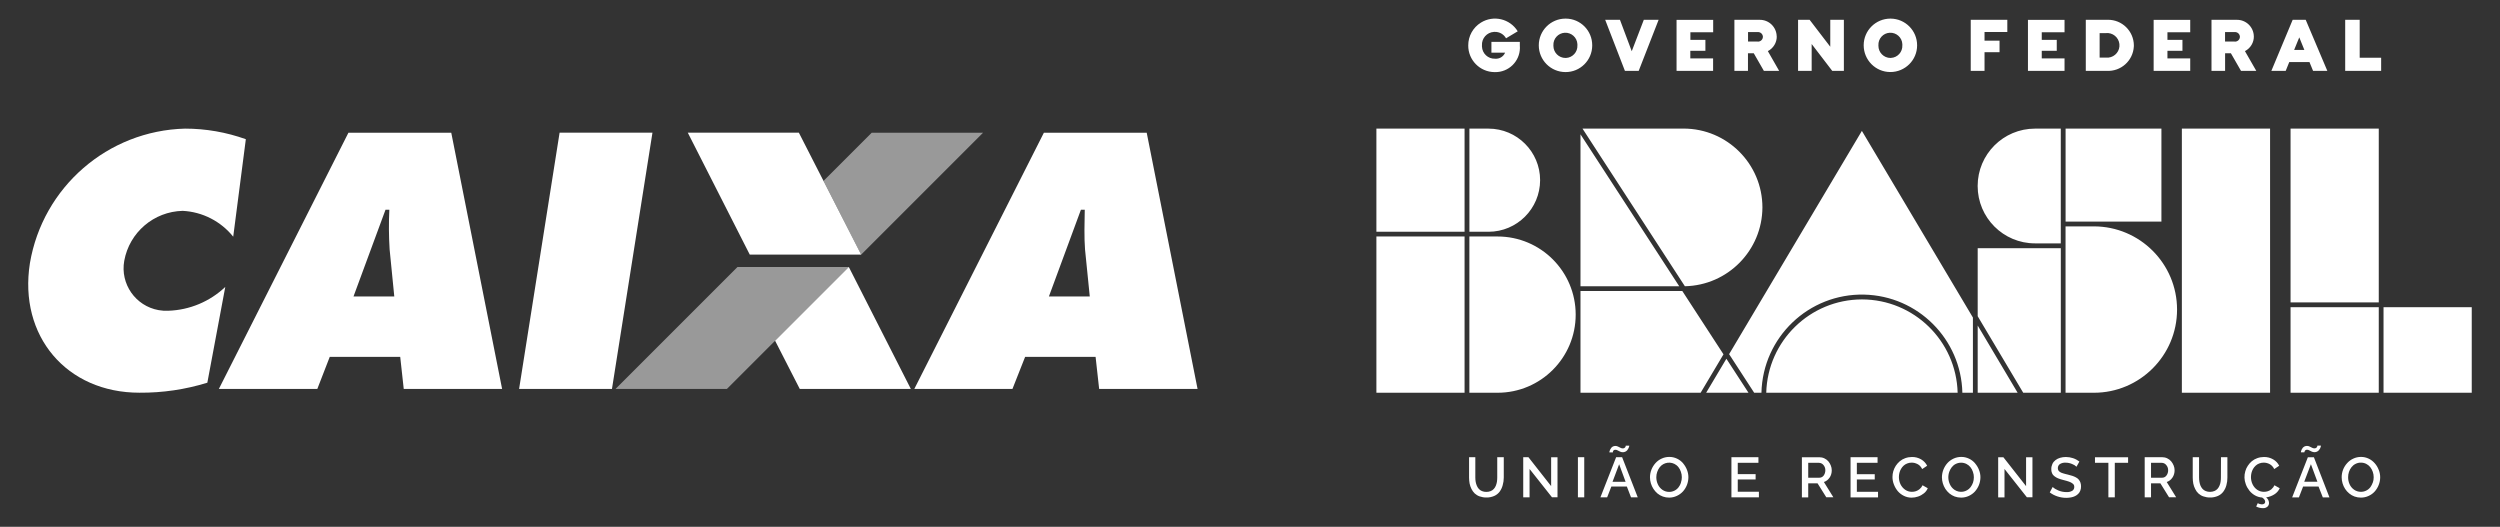
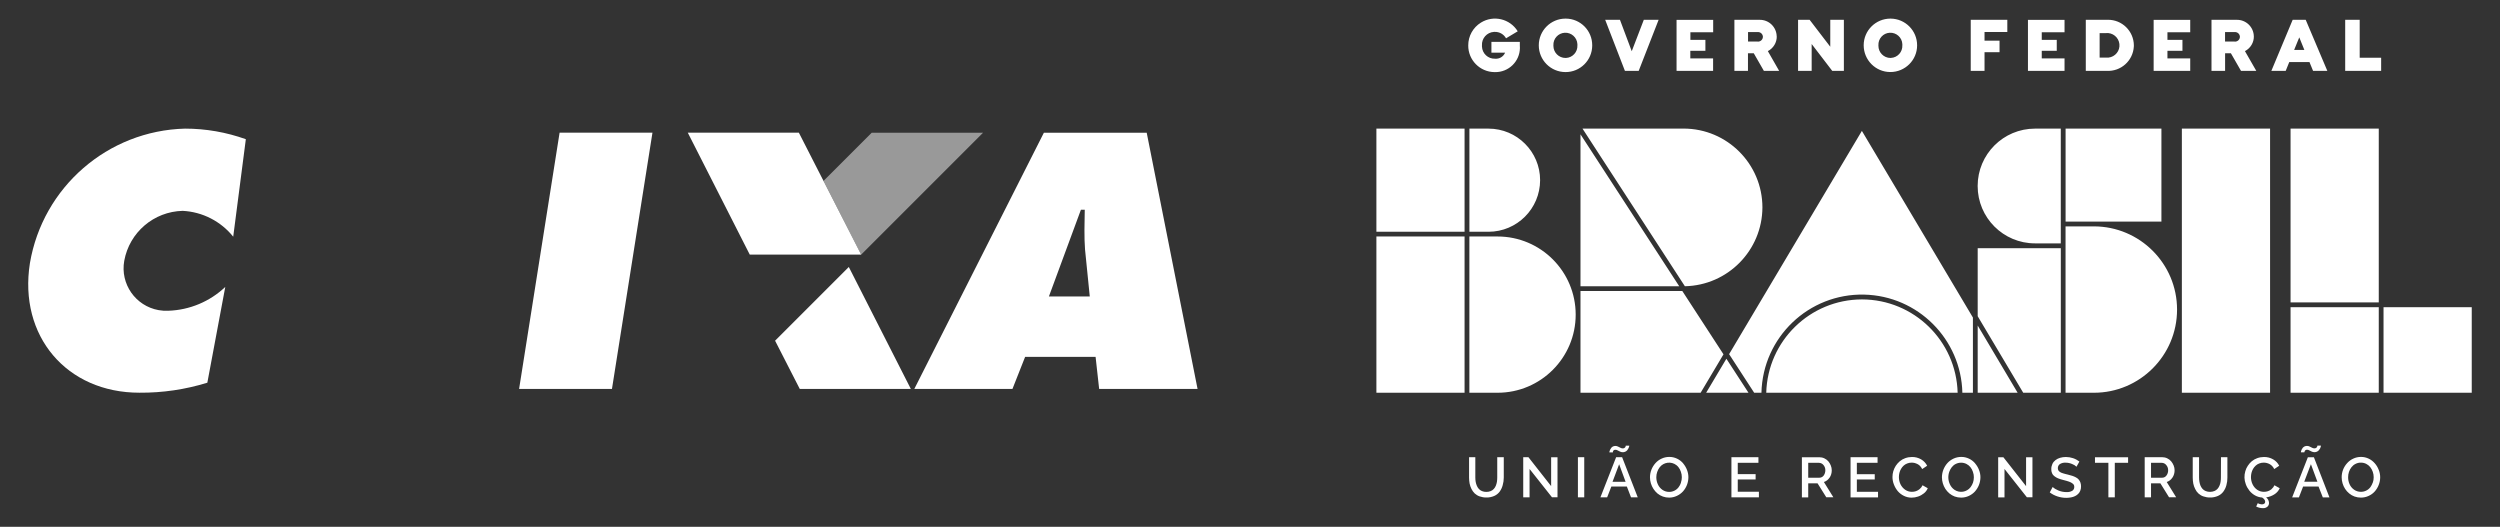
<svg xmlns="http://www.w3.org/2000/svg" id="a" viewBox="0 0 639.66 134.79">
  <rect x="0" y="0" width="639.66" height="134.79" fill="#333333" stroke="none" />
  <defs>
    <style>.v{fill:none;}.w{isolation:isolate;opacity:.5;}.x{fill-rule:evenodd;}.x,.y{fill:#fff;}.z{clip-path:url(#h);}.aa{clip-path:url(#m);}</style>
    <clipPath id="h">
      <rect class="v" x="157.49" y="68.32" width="59.69" height="31.2" />
    </clipPath>
    <clipPath id="m">
      <rect class="v" x="210.71" y="33.96" width="40.82" height="31.2" />
    </clipPath>
  </defs>
  <path id="b" class="x" d="M143.19,33.95h23.75l-10.36,65.56h-23.76l10.36-65.56Z" />
-   <path id="c" class="x" d="M100.88,75.83l-1.19-12.02c-.21-3.38-.24-6.77-.07-10.15h-.98l-8.19,22.19h10.44v-.02ZM81.18,99.51h-25.18l33.15-65.55h26.31l13.01,65.55h-25.17l-.9-8.2h-18.03l-3.18,8.2Z" />
  <path id="d" class="x" d="M278.83,75.83l-1.21-12.02c-.23-2.85-.14-7.07-.07-10.15h-.98l-8.19,22.19h10.46v-.02ZM259.05,99.51h-25.11l33.15-65.55h26.31l13.01,65.55h-25.18l-.91-8.2h-18.03l-3.24,8.2Z" />
  <path id="e" class="x" d="M59.68,60.57c-3.17-3.95-7.87-6.36-12.93-6.62-7.39.17-13.64,5.51-14.96,12.78-1.06,5.91,2.88,11.56,8.79,12.62.82.15,1.65.2,2.48.16,5.45-.18,10.64-2.35,14.58-6.1l-4.59,24.51c-5.62,1.74-11.48,2.6-17.36,2.56-18.65.01-30.97-14.51-28.04-33.13,3.29-19.49,19.93-33.93,39.69-34.44,5.31,0,10.57.92,15.56,2.71l-3.23,24.96Z" />
  <g id="f" class="w">
    <g id="g">
      <g class="z">
        <g id="i">
-           <path id="j" class="x" d="M157.49,99.52h28.49l31.2-31.2h-28.49l-31.2,31.2Z" />
-         </g>
+           </g>
      </g>
    </g>
  </g>
  <g id="k" class="w">
    <g id="l">
      <g class="aa">
        <g id="n">
          <path id="o" class="x" d="M223.04,33.96l-12.33,12.33,9.62,18.87,31.2-31.2h-28.49Z" />
        </g>
      </g>
    </g>
  </g>
-   <path id="p" class="x" d="M175.98,33.95h28.42l15.94,31.2h-28.5l-15.86-31.2Z" />
+   <path id="p" class="x" d="M175.98,33.95h28.42l15.94,31.2h-28.5Z" />
  <path id="q" class="x" d="M198.31,87.18l18.87-18.87,15.87,31.2h-28.42l-6.31-12.33Z" />
  <g id="r">
    <path id="s" class="y" d="M383.09,122.19c0,.36-.03.73-.08,1.09-.06.34-.15.67-.28.99-.12.31-.3.59-.52.83-.22.24-.49.43-.79.55-.36.14-.74.22-1.13.21-.38,0-.76-.06-1.11-.21-.3-.12-.58-.31-.79-.55-.22-.24-.4-.52-.52-.82-.14-.32-.24-.66-.3-1-.06-.37-.09-.74-.09-1.11v-5.19h-1.6v5.2c0,.52.05,1.04.14,1.55.1.48.26.95.48,1.39.21.42.49.81.83,1.14.37.33.79.59,1.26.75.55.19,1.13.29,1.71.28.7.02,1.39-.12,2.03-.4.55-.24,1.03-.63,1.39-1.11.35-.49.61-1.04.76-1.62.19-.64.28-1.31.28-1.98v-5.2h-1.67v5.2ZM396.9,124.4l-5.83-7.42h-1.33v10.27h1.62v-7.26l5.74,7.25h1.41v-10.25h-1.63v7.41ZM403.73,127.25h1.62v-10.27h-1.62v10.27ZM413.51,116.98l-4.02,10.27h1.72l1.08-2.77h3.96l1.07,2.77h1.72l-4-10.27h-1.53ZM412.59,123.27l1.69-4.49,1.65,4.49h-3.34ZM412.66,115.63c.02-.08.05-.15.08-.23.05-.1.13-.18.22-.23.11-.07.25-.1.38-.09.2,0,.39.06.55.16.19.1.4.21.63.31.22.11.46.16.71.16.23,0,.45-.05.65-.15.18-.09.35-.21.48-.37.11-.14.21-.3.3-.46.07-.13.13-.28.17-.42.03-.09.04-.18.05-.28h-.91v.1c0,.06-.03.12-.06.17-.03.07-.08.14-.12.2-.07.07-.15.13-.24.16-.11.05-.23.07-.35.07-.2,0-.4-.06-.58-.16-.19-.11-.4-.21-.63-.31-.21-.11-.44-.16-.67-.16-.22,0-.43.05-.63.14-.17.09-.31.21-.43.35-.11.14-.21.29-.28.45-.06.14-.12.28-.16.43-.02.09-.04.18-.04.28h.89s.02-.09.03-.14M430.66,118.55c-.43-.5-.96-.91-1.55-1.19-.62-.3-1.31-.46-2-.45-.68,0-1.35.14-1.96.43-.6.27-1.13.66-1.57,1.15-.44.49-.79,1.05-1.03,1.66-.25.63-.38,1.29-.38,1.97,0,.52.08,1.05.23,1.55.15.5.37.98.66,1.42.28.43.62.82,1.01,1.16.85.7,1.91,1.08,3.01,1.07.68,0,1.34-.15,1.96-.44.59-.27,1.13-.66,1.57-1.14.89-.99,1.38-2.28,1.39-3.61,0-.65-.12-1.29-.36-1.9-.23-.6-.57-1.17-.98-1.66M430.11,123.48c-.14.43-.35.84-.63,1.2-.57.75-1.46,1.18-2.4,1.18-.62,0-1.23-.18-1.74-.54-.5-.35-.9-.83-1.15-1.39-.27-.57-.4-1.19-.4-1.82,0-.47.08-.93.23-1.36.14-.43.36-.83.63-1.19,1.03-1.33,2.95-1.58,4.28-.55.19.15.36.32.51.5.28.36.5.76.64,1.2.16.45.24.93.24,1.4,0,.46-.08.92-.23,1.36M444.62,122.68h4.58v-1.36h-4.57v-2.91h5.29v-1.43h-6.91v10.27h7.03v-1.43h-5.41v-3.13ZM468.13,122.22c.37-.56.56-1.22.55-1.89,0-.42-.08-.83-.24-1.22-.15-.39-.37-.76-.64-1.08-.28-.32-.63-.58-1.02-.76-.4-.19-.84-.28-1.28-.28h-4.46v10.27h1.62v-3.6h2.38l2.24,3.57h1.81l-2.42-3.9c.6-.2,1.12-.6,1.45-1.13M465.49,122.24h-2.83v-3.82h2.74c.45,0,.87.21,1.15.55.32.37.5.85.49,1.35,0,.49-.14.97-.43,1.36-.26.35-.67.56-1.11.55M475.09,122.67h4.59v-1.34h-4.58v-2.91h5.3v-1.43h-6.91v10.27h7.03v-1.43h-5.42v-3.14ZM491.18,125.13c-.29.25-.62.43-.97.55-.33.11-.68.16-1.03.16-.61,0-1.2-.18-1.7-.52-.51-.35-.92-.83-1.2-1.39-.28-.58-.42-1.21-.42-1.86,0-.36.05-.72.13-1.07.09-.36.22-.7.41-1.01.18-.31.39-.59.65-.83.27-.25.58-.44.92-.57.37-.15.76-.22,1.16-.22.25,0,.51.03.75.09.25.06.5.16.74.28.26.13.49.3.68.51.21.23.38.49.52.77l1.27-.85c-.34-.68-.87-1.24-1.53-1.63-.72-.42-1.54-.63-2.37-.61-.58,0-1.16.1-1.71.3-.51.18-.98.45-1.39.79-.39.33-.73.72-1.02,1.15-.28.43-.49.9-.64,1.39-.14.48-.21.98-.21,1.48,0,.66.12,1.31.37,1.93.23.62.57,1.19.99,1.7.43.5.96.91,1.56,1.2.62.31,1.29.46,1.98.46.56,0,1.11-.1,1.64-.28.55-.18,1.06-.47,1.51-.83.43-.34.77-.79.98-1.3l-1.34-.76c-.16.37-.41.7-.73.96M505.36,118.55c-.43-.5-.95-.91-1.55-1.19-.62-.3-1.31-.46-2-.45-.68,0-1.35.14-1.97.43-.59.28-1.13.66-1.57,1.15-.89,1-1.39,2.29-1.4,3.63,0,.52.08,1.05.23,1.55.15.5.37.98.65,1.42.29.43.63.82,1.03,1.16.41.34.87.6,1.36.79.53.19,1.08.28,1.64.28.68,0,1.35-.14,1.97-.43.59-.27,1.13-.66,1.57-1.14.43-.49.78-1.05,1.02-1.66.25-.62.37-1.29.38-1.96,0-.65-.12-1.3-.37-1.9-.23-.61-.57-1.17-.99-1.66M504.83,123.46c-.15.43-.36.83-.64,1.2-.99,1.28-2.8,1.56-4.13.65-.5-.35-.9-.83-1.15-1.39-.47-1-.53-2.14-.17-3.18.15-.43.36-.83.64-1.19.28-.36.63-.66,1.04-.85.85-.42,1.86-.42,2.71,0,.4.2.75.48,1.03.83.28.36.5.76.64,1.2.16.45.25.93.24,1.4,0,.46-.08.92-.22,1.36M518.42,124.41l-5.83-7.42h-1.33v10.27h1.62v-7.27l5.73,7.25h1.42v-10.25h-1.63v7.41ZM531.87,122.7c-.2-.23-.44-.41-.71-.55-.3-.16-.61-.3-.93-.4-.31-.11-.7-.21-1.15-.32-.28-.07-.52-.13-.69-.17s-.35-.1-.55-.16c-.16-.05-.32-.1-.48-.17-.12-.06-.24-.13-.35-.21-.11-.07-.2-.15-.28-.25-.06-.09-.11-.19-.14-.3-.05-.12-.06-.25-.06-.38-.02-.41.17-.8.5-1.04.45-.28.97-.41,1.5-.37.56,0,1.12.12,1.64.34.42.15.81.39,1.13.7l.74-1.33c-1-.76-2.21-1.16-3.47-1.16-.5,0-1,.07-1.48.21-.42.12-.82.32-1.17.59-.34.26-.61.59-.79.98-.19.42-.29.88-.28,1.34-.01.35.05.7.19,1.03.12.3.32.56.59.75.28.23.6.41.93.55.44.17.89.32,1.35.43l.83.22c.19.06.43.12.67.21.35.11.68.3.97.54.12.1.21.23.28.37.05.15.07.3.07.46.01.39-.18.76-.52.97-.45.25-.96.36-1.48.33-.71,0-1.42-.14-2.08-.42-.53-.21-1.03-.51-1.45-.89l-.74,1.39c.6.45,1.26.8,1.98,1.03.73.24,1.5.36,2.26.36.39,0,.79-.04,1.18-.11.36-.06.71-.17,1.04-.33.3-.14.58-.34.81-.57.24-.23.42-.52.54-.83.14-.35.2-.73.19-1.11,0-.33-.05-.67-.16-.98-.09-.27-.24-.52-.43-.73M536.03,118.42h3.43v8.83h1.64v-8.83h3.4v-1.43h-8.47v1.43ZM555.85,122.21c.37-.56.56-1.22.55-1.89,0-.42-.08-.83-.24-1.22-.16-.39-.38-.76-.65-1.08-.28-.32-.62-.58-1.01-.76-.4-.19-.84-.28-1.28-.28h-4.47v10.27h1.62v-3.59h2.39l2.22,3.57h1.82l-2.41-3.9c.6-.2,1.12-.6,1.45-1.13M553.21,122.24h-2.84v-3.82h2.75c.44,0,.86.21,1.13.55.33.37.51.85.5,1.35.01.49-.14.97-.44,1.36-.26.35-.67.56-1.11.55M568.25,122.18c0,.36-.02.73-.08,1.09-.05.34-.14.68-.28.99-.12.3-.3.59-.52.83-.22.24-.49.43-.8.55-.35.14-.73.21-1.11.21-.38,0-.76-.06-1.11-.21-.31-.12-.58-.31-.8-.55-.21-.24-.39-.52-.52-.82-.13-.32-.22-.66-.28-1-.06-.37-.09-.74-.09-1.11v-5.18h-1.62v5.2c0,.52.05,1.04.14,1.55.1.48.26.95.49,1.39.41.89,1.16,1.58,2.09,1.89.55.19,1.13.29,1.71.28.69.02,1.38-.12,2.02-.4.55-.24,1.03-.62,1.39-1.11.35-.49.62-1.04.77-1.62.18-.64.27-1.31.26-1.98v-5.2h-1.64l-.02,5.19ZM581.25,125.13c-.29.24-.62.43-.97.55-.33.11-.68.16-1.03.16-.61,0-1.21-.18-1.71-.52-.51-.35-.91-.83-1.18-1.39-.28-.58-.42-1.21-.42-1.86,0-.36.05-.72.13-1.07.09-.35.22-.69.4-1.01.18-.31.4-.59.66-.83.26-.25.57-.44.91-.57.37-.15.76-.22,1.16-.22.26,0,.51.03.76.09.26.06.51.16.74.28.25.13.48.3.67.51.22.22.39.48.52.77l1.28-.85c-.34-.68-.88-1.25-1.54-1.63-.72-.42-1.54-.63-2.37-.61-.59,0-1.17.1-1.72.3-.51.18-.98.45-1.39.79-.39.33-.73.72-1.01,1.15-.29.43-.5.89-.64,1.39-.33,1.09-.29,2.26.12,3.33.21.6.53,1.15.92,1.64.39.5.88.91,1.43,1.22.57.32,1.19.51,1.84.55.52.34.77.7.77,1.08.01.2-.08.38-.23.5-.19.12-.41.18-.64.17-.36-.02-.71-.12-1.03-.3l-.4.85c.52.27,1.11.42,1.7.42.42.03.84-.1,1.17-.37.28-.25.43-.61.41-.99-.02-.55-.29-1.06-.74-1.39.75-.11,1.47-.37,2.11-.78.6-.37,1.08-.92,1.37-1.57l-1.35-.76c-.16.37-.41.7-.72.96M590.5,116.99l-4.02,10.27h1.73l1.07-2.77h3.95l1.09,2.77h1.7l-3.98-10.27h-1.54ZM589.57,123.26l1.71-4.49,1.66,4.49h-3.37ZM589.63,115.62c.02-.08.05-.15.09-.23.05-.1.12-.18.21-.23.12-.07.25-.1.39-.09.19,0,.37.06.54.16.19.1.4.21.62.31.22.1.46.16.71.16.44,0,.85-.18,1.14-.52.12-.14.22-.3.31-.46.07-.13.12-.28.16-.42.02-.09.04-.18.04-.28h-.91v.1c-.01.06-.04.12-.06.17-.03.08-.07.14-.12.2-.06.07-.14.13-.23.16-.11.05-.23.07-.35.07-.21,0-.41-.06-.6-.16-.19-.11-.4-.21-.62-.31-.21-.11-.45-.16-.69-.16-.21,0-.42.05-.62.14-.17.09-.32.21-.45.35-.1.14-.2.29-.28.45-.07.14-.12.28-.16.43-.02.09-.04.18-.04.28h.9v-.14M608.62,120.21c-.23-.61-.56-1.17-.99-1.66-.43-.5-.96-.91-1.55-1.19-.62-.3-1.3-.46-1.99-.45-.68,0-1.35.14-1.96.43-.6.27-1.13.66-1.57,1.15-.45.49-.8,1.05-1.04,1.66-.25.63-.37,1.3-.37,1.97,0,.52.08,1.05.23,1.55.29,1.01.88,1.91,1.69,2.58.4.34.86.6,1.36.79.53.19,1.08.28,1.64.28.68,0,1.35-.14,1.97-.43.6-.27,1.13-.65,1.57-1.14.43-.49.78-1.05,1.01-1.66.5-1.24.51-2.62.02-3.86M607.11,123.46c-.15.43-.36.83-.62,1.2-.58.75-1.47,1.18-2.42,1.18-.62,0-1.23-.18-1.74-.54-.5-.35-.9-.83-1.15-1.39-.26-.57-.39-1.19-.38-1.82,0-.46.07-.92.22-1.36.14-.43.36-.83.64-1.19.28-.36.63-.65,1.04-.85.42-.22.89-.33,1.37-.32.47,0,.93.1,1.35.31.4.2.75.48,1.03.83.58.74.89,1.66.89,2.6,0,.46-.07.92-.22,1.36" />
    <path id="t" class="y" d="M381.58,13.48h3.52c-.43,1.02-1.47,1.64-2.57,1.54-1.78.07-3.28-1.32-3.35-3.11,0-.09,0-.19,0-.28-.11-1.81,1.26-3.36,3.07-3.47.07,0,.14,0,.22,0,1.19-.03,2.29.6,2.87,1.64l2.99-1.79c-1.98-3.22-6.2-4.22-9.41-2.23-2.03,1.25-3.26,3.46-3.25,5.84-.03,3.74,2.98,6.8,6.72,6.83.05,0,.1,0,.15,0,3.45.05,6.3-2.71,6.35-6.16,0-.19,0-.38-.02-.56v-1.01h-7.27v2.78ZM400.56,4.76c-3.78,0-6.84,3.06-6.84,6.84,0,3.78,3.06,6.84,6.84,6.84h0c3.75.02,6.81-3.02,6.83-6.77,0-.02,0-.05,0-.07.02-3.75-3-6.82-6.76-6.84-.02,0-.05,0-.07,0M400.56,14.83c-1.71,0-3.1-1.39-3.1-3.1,0-.04,0-.08,0-.12-.09-1.69,1.21-3.14,2.91-3.23,1.69-.09,3.14,1.21,3.23,2.91,0,.11,0,.21,0,.32.08,1.7-1.23,3.14-2.93,3.22-.04,0-.08,0-.12,0M417.51,13.12l-3.02-8.05h-3.78l5.05,13.07h3.52l5.1-13.07h-3.79l-3.09,8.05ZM428.95,18.13h9.37v-3.19h-5.83v-1.94h3.86v-2.8h-3.84v-1.94h5.83v-3.18h-9.37v13.06ZM454.59,9.32c-.03-2.38-1.98-4.28-4.36-4.25-.05,0-.1,0-.14,0h-6.32v13.06h3.47v-4.51h1.48l2.59,4.51h3.91l-2.89-5.05c1.41-.73,2.3-2.19,2.28-3.78M449.72,10.63h-2.46v-2.42h2.46c.68-.06,1.28.45,1.34,1.13,0,.03,0,.06,0,.1-.02.69-.6,1.23-1.3,1.21-.02,0-.03,0-.05,0M468.3,11.96l-5.28-6.89h-2.96v13.07h3.48v-6.88l5.27,6.88h2.97V5.07h-3.48v6.89ZM483.7,4.76c-3.78,0-6.85,3.05-6.85,6.82,0,3.78,3.05,6.85,6.82,6.85,3.78,0,6.85-3.05,6.85-6.82,0,0,0,0,0-.01.01-3.76-3.03-6.82-6.79-6.84-.01,0-.02,0-.04,0M483.7,14.83c-1.71-.01-3.09-1.41-3.08-3.12,0-.04,0-.07,0-.11-.09-1.69,1.21-3.14,2.9-3.22,1.69-.09,3.14,1.21,3.22,2.9,0,.11,0,.21,0,.32.08,1.7-1.23,3.14-2.93,3.22-.04,0-.08,0-.12,0M504.24,18.13h3.53v-4.77h3.84v-2.95h-3.84v-2.22h5.83v-3.12h-9.36v13.06ZM518.88,18.13h9.36v-3.19h-5.83v-1.94h3.84v-2.8h-3.84v-1.94h5.83v-3.18h-9.36v13.06ZM539,5.07h-5.32v13.06h5.32c3.64.21,6.76-2.57,6.97-6.21,0-.11,0-.21.01-.32-.04-3.65-3.02-6.58-6.67-6.54-.1,0-.21,0-.31.01M538.82,14.73h-1.6v-6.26h1.59c1.73-.19,3.28,1.07,3.47,2.8.19,1.73-1.07,3.28-2.8,3.47-.22.02-.45.02-.67,0M551.04,18.13h9.36v-3.19h-5.83v-1.94h3.84v-2.8h-3.84v-1.94h5.83v-3.18h-9.36v13.06ZM576.67,9.32c-.02-2.37-1.97-4.28-4.34-4.25-.06,0-.11,0-.17,0h-6.32v13.06h3.48v-4.51h1.48l2.59,4.51h3.91l-2.9-5.05c1.41-.73,2.3-2.19,2.28-3.78M571.77,10.63h-2.46v-2.42h2.46c.68-.06,1.28.45,1.34,1.14,0,.03,0,.06,0,.09-.02.69-.6,1.23-1.29,1.21-.02,0-.03,0-.05,0M586.61,5.07l-5.45,13.06h3.67l.91-2.25h5.17l.92,2.25h3.65l-5.53-13.06h-3.33ZM586.99,12.77l1.31-3.21,1.3,3.21h-2.61ZM603.76,14.77V5.07h-3.71v13.06h9.2v-3.36h-5.49Z" />
    <path id="u" class="y" d="M506.02,80.91l11.65,19.58h9.62v-36.99h-21.27v17.41ZM535.75,57.92h-7.25v42.57h7.25c11.75,0,21.28-9.53,21.28-21.28,0-11.75-9.53-21.28-21.28-21.29h0M520.68,62.27h6.6v-29.36h-6.59c-8.11,0-14.68,6.57-14.68,14.68s6.57,14.68,14.68,14.68M404.39,34.37v38.88h25.27l-25.27-38.88ZM586.07,77.37h22.57v-44.46h-22.57v44.46ZM553.03,32.9h-24.52v23.8h24.52v-23.8ZM609.86,100.49h22.57v-21.89h-22.57v21.89ZM586.07,100.49h22.57v-21.89h-22.57v21.89ZM558.26,100.49h22.57V32.9h-22.57v67.59ZM506.02,100.49h10.22l-10.22-17.2v17.2ZM394.06,46.1c0-7.28-5.91-13.18-13.19-13.19h-4.9v26.39h4.9c7.28-.01,13.18-5.91,13.19-13.2M352.16,59.3h22.57v-26.39h-22.56v26.39ZM352.16,100.49h22.57v-39.98h-22.56v39.98ZM383.17,60.51h-7.21v39.98h7.21c11.04,0,19.99-8.95,19.99-19.99s-8.95-19.99-19.99-19.99h0M441.72,91.79l-5.17,8.69h10.82l-5.65-8.69ZM442.42,90.62l6.41,9.87h1.86c.33-14.2,12.11-25.44,26.3-25.11,13.73.32,24.79,11.38,25.11,25.11h2.7v-19.24l-28.41-47.76-33.98,57.14ZM450.94,53.07c-.01-11.13-9.03-20.16-20.16-20.17h-25.88l26.2,40.34c10.99-.23,19.79-9.18,19.84-20.17M476.4,76.61c-13.28.02-24.13,10.61-24.48,23.88h48.97c-.35-13.28-11.2-23.86-24.48-23.88M430.45,74.46h-26.06v26.03h30.74l5.85-9.83-10.53-16.19Z" />
  </g>
</svg>